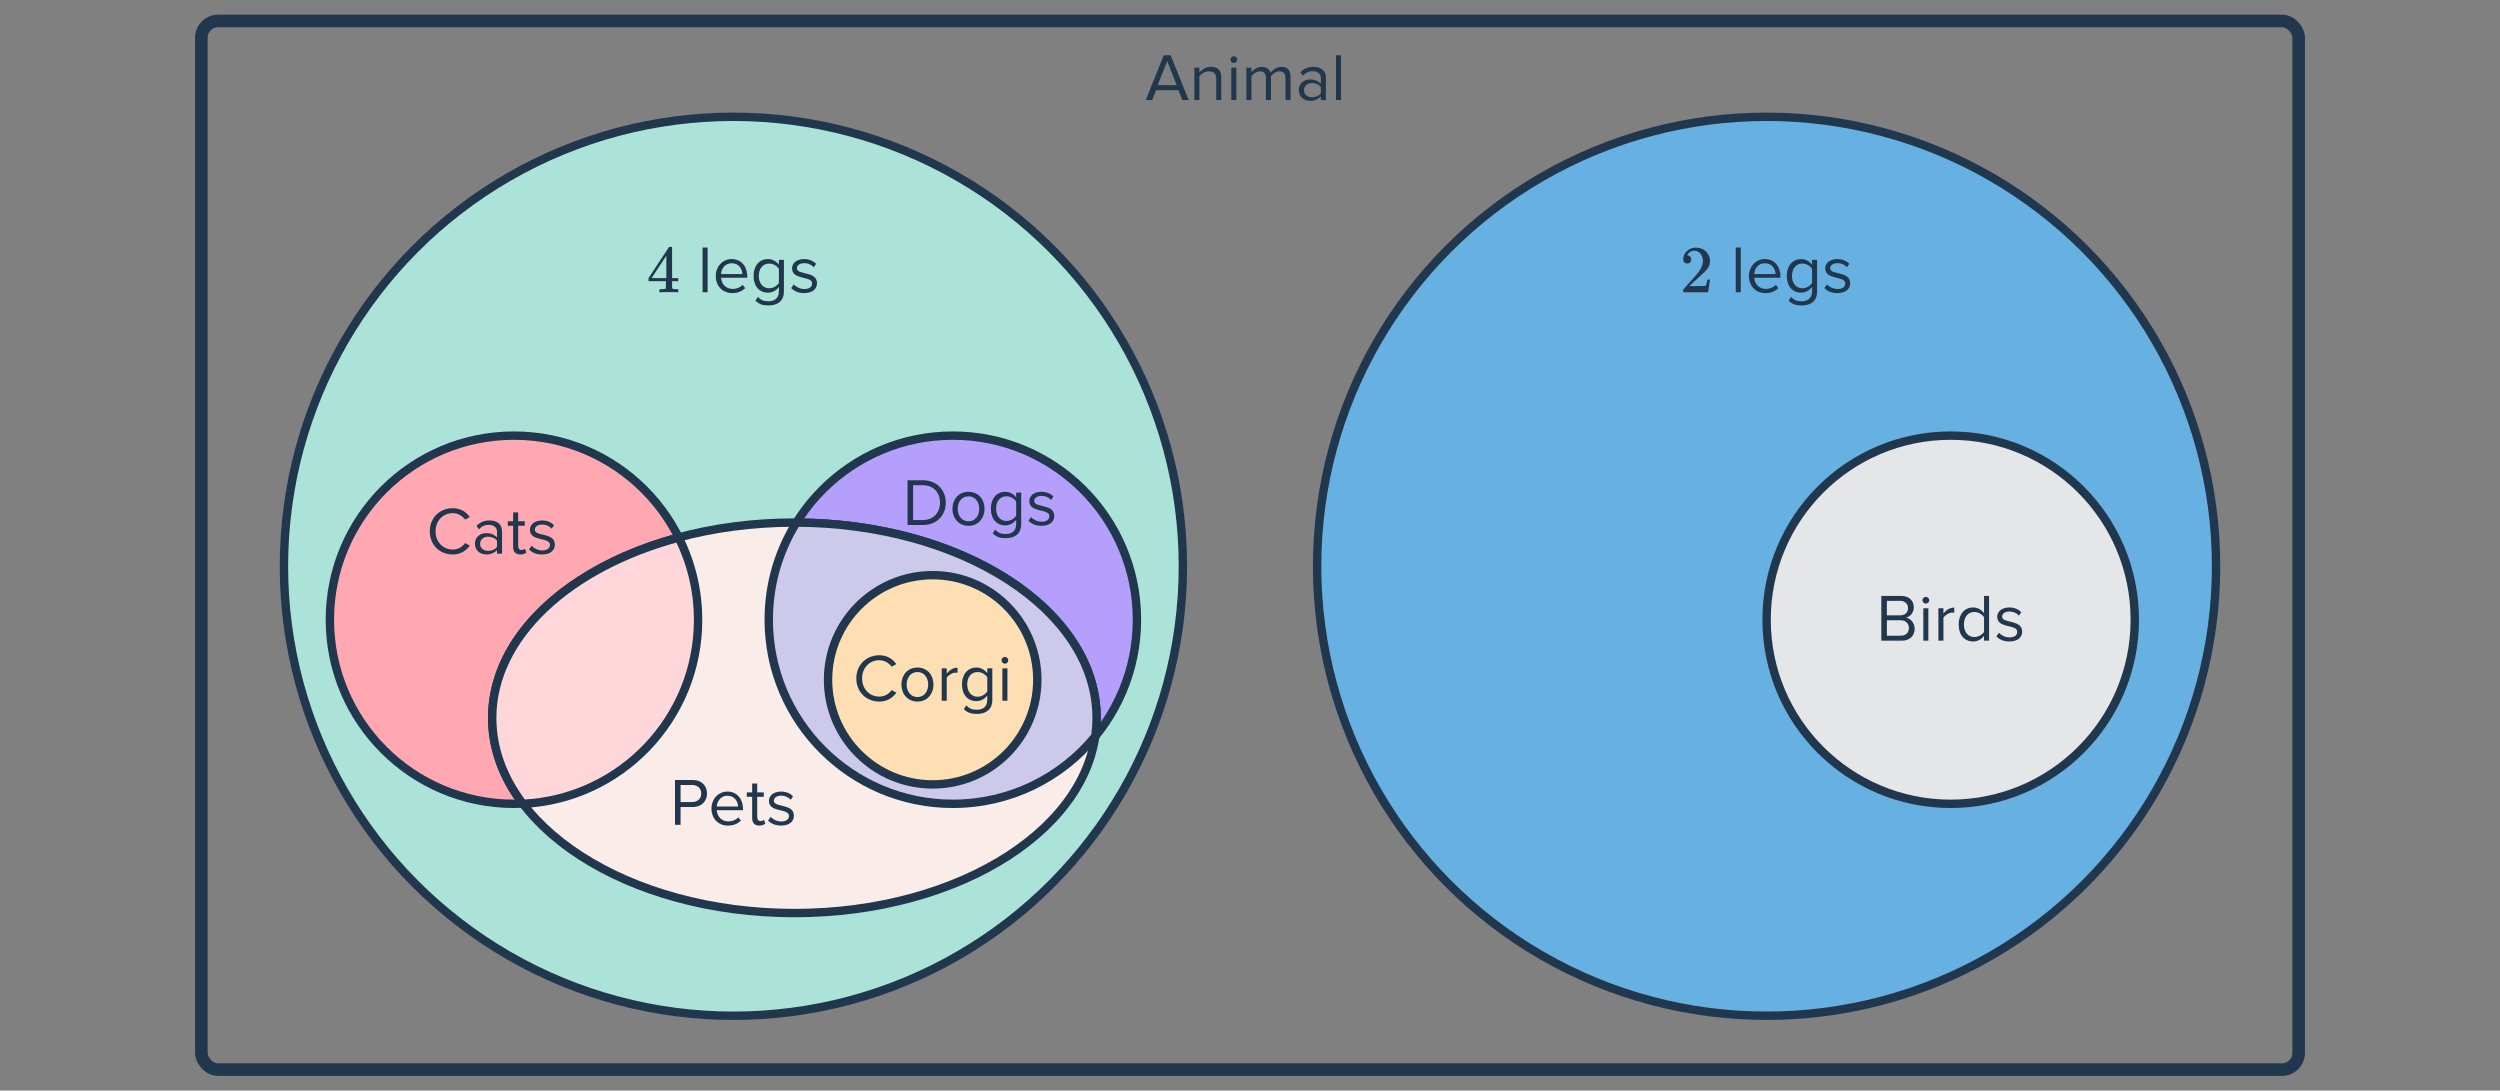
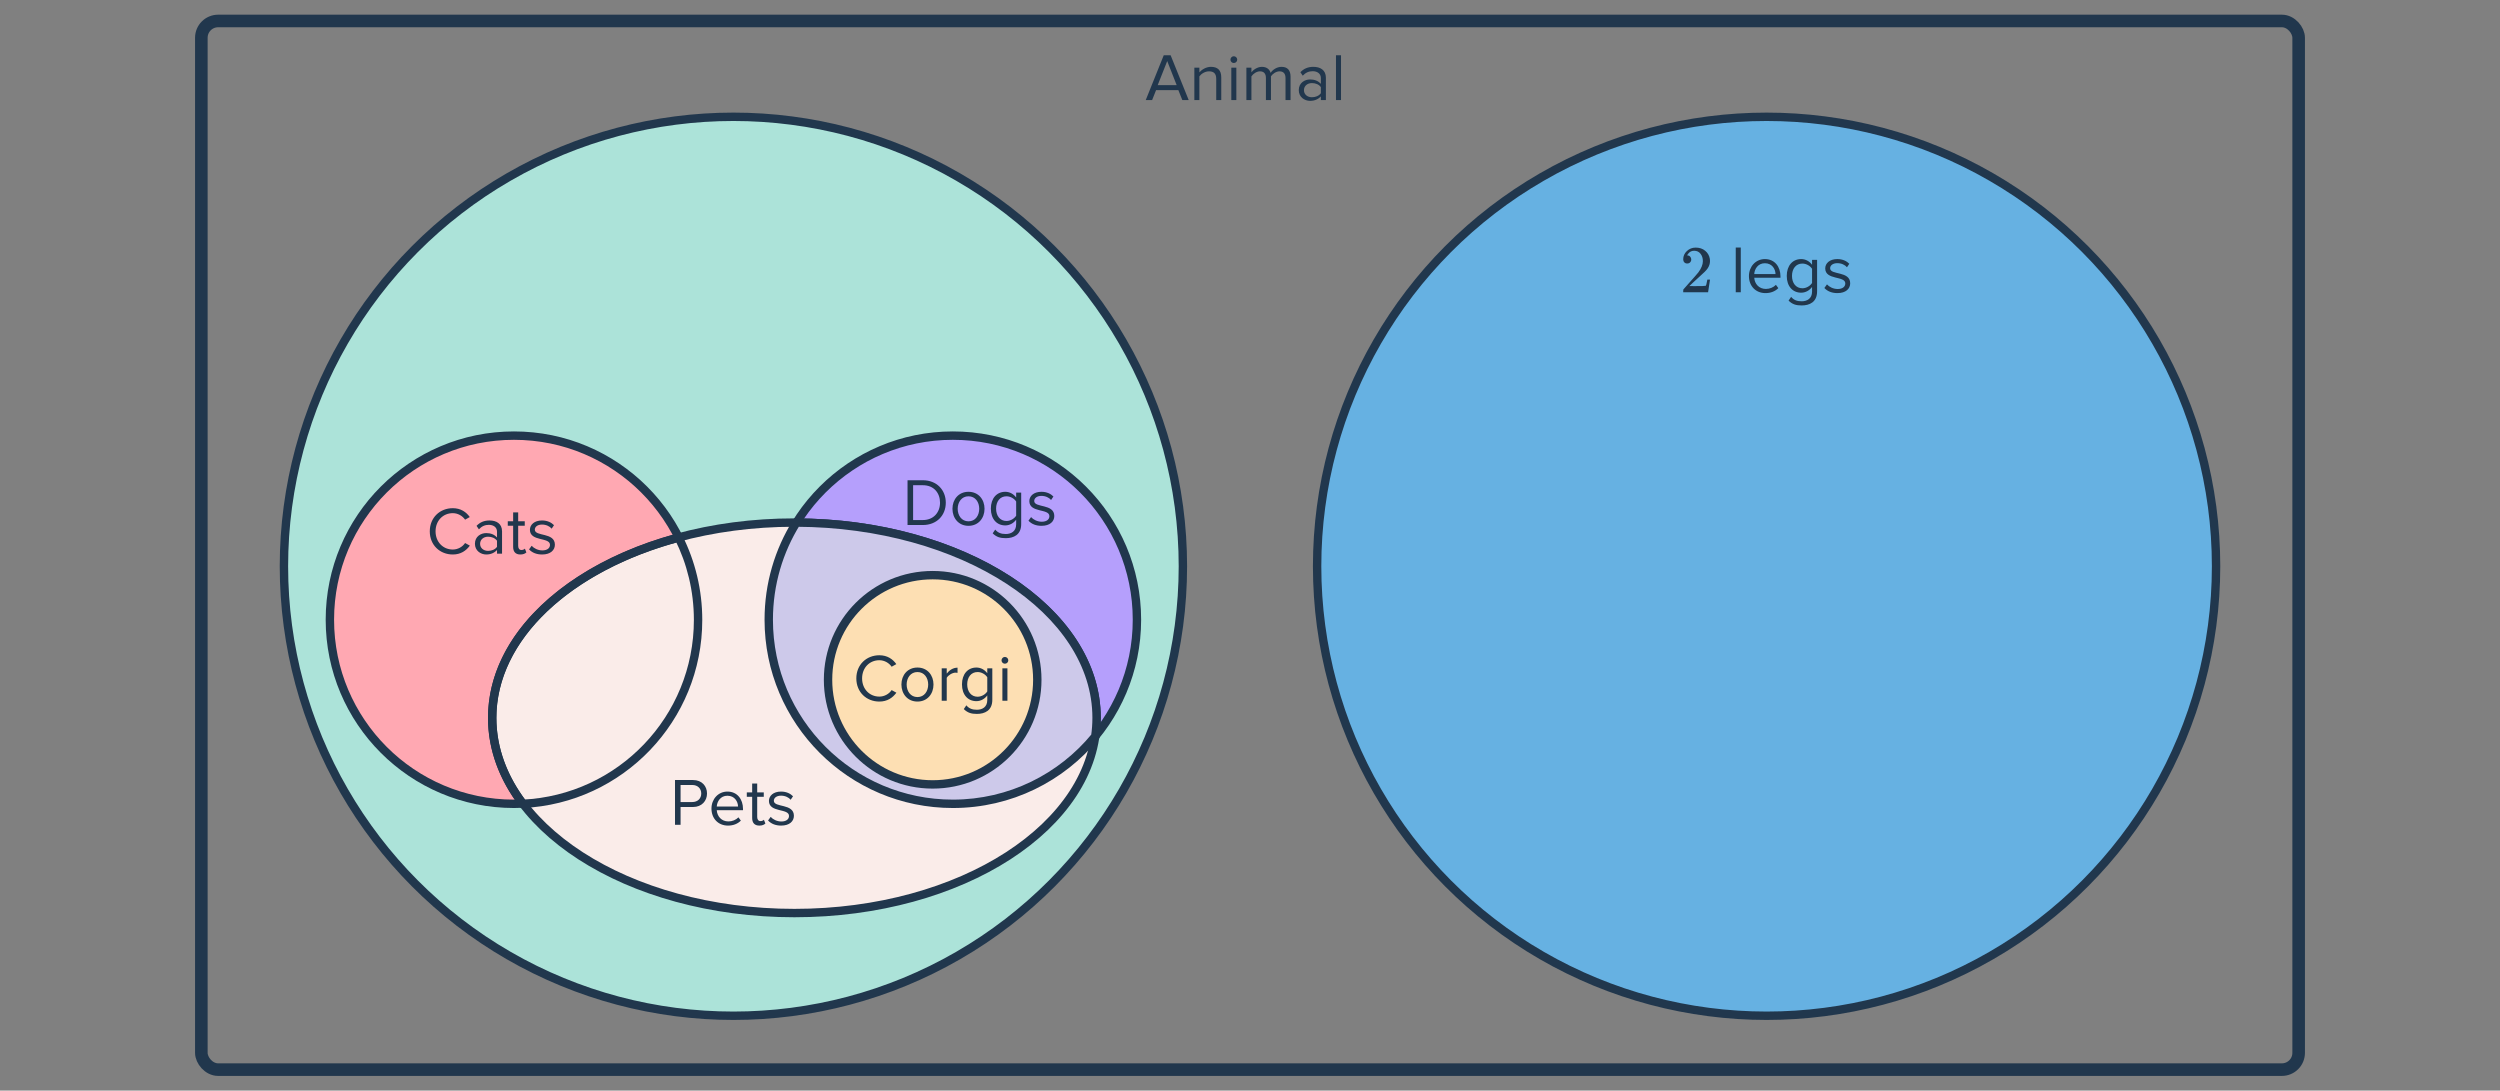
<svg xmlns="http://www.w3.org/2000/svg" width="596" height="260" viewBox="0 0 596 260" fill="none">
  <rect x="0" y="0" width="596" height="260" fill="#808080" stroke="none" />
  <circle cx="174.845" cy="135" r="107.156" fill="#ACE3D9" stroke="#21374D" stroke-width="2" />
  <circle cx="122.532" cy="147.741" r="43.889" fill="#FFA8B2" stroke="#21374D" stroke-width="2" />
  <circle cx="227.158" cy="147.741" r="43.889" fill="#B59FFC" stroke="#21374D" stroke-width="2" />
  <ellipse cx="189.384" cy="171.126" rx="72.044" ry="46.547" fill="#FAECE9" stroke="#21374D" stroke-width="2" />
-   <path fill-rule="evenodd" clip-rule="evenodd" d="M124.649 191.63C147.905 190.525 166.421 171.321 166.421 147.791C166.421 140.736 164.756 134.07 161.798 128.164C135.697 135.159 117.339 151.783 117.339 171.177C117.339 178.515 119.967 185.456 124.649 191.63Z" fill="#FFD6DA" />
  <path d="M124.649 191.63L123.852 192.234L124.17 192.653L124.696 192.628L124.649 191.63ZM161.798 128.164L162.692 127.716L162.327 126.987L161.539 127.198L161.798 128.164ZM165.421 147.791C165.421 170.784 147.327 189.552 124.601 190.631L124.696 192.628C148.483 191.499 167.421 171.857 167.421 147.791H165.421ZM160.904 128.611C163.794 134.382 165.421 140.895 165.421 147.791H167.421C167.421 140.577 165.718 133.758 162.692 127.716L160.904 128.611ZM118.339 171.177C118.339 152.471 136.114 136.083 162.057 129.129L161.539 127.198C135.281 134.235 116.339 151.094 116.339 171.177H118.339ZM125.446 191.025C120.875 184.998 118.339 178.264 118.339 171.177H116.339C116.339 178.765 119.06 185.914 123.852 192.234L125.446 191.025Z" fill="#21374D" />
  <path fill-rule="evenodd" clip-rule="evenodd" d="M189.871 124.58C229.436 124.75 261.428 145.524 261.428 171.126C261.428 172.622 261.319 174.1 261.106 175.559C253.057 185.37 240.838 191.63 227.158 191.63C202.919 191.63 183.269 171.98 183.269 147.741C183.269 139.24 185.686 131.303 189.871 124.58Z" fill="#CDC9EA" />
  <path d="M189.871 124.58L189.875 123.58L189.317 123.578L189.022 124.052L189.871 124.58ZM261.106 175.559L261.879 176.194L262.055 175.979L262.095 175.704L261.106 175.559ZM189.867 125.58C209.486 125.664 227.181 130.859 239.941 139.154C252.711 147.456 260.428 158.777 260.428 171.126H262.428C262.428 157.874 254.149 146.006 241.031 137.478C227.904 128.943 209.82 123.666 189.875 123.58L189.867 125.58ZM260.428 171.126C260.428 172.573 260.322 174.003 260.116 175.415L262.095 175.704C262.315 174.197 262.428 172.67 262.428 171.126H260.428ZM260.332 174.925C252.465 184.514 240.526 190.63 227.158 190.63V192.63C241.15 192.63 253.648 186.226 261.879 176.194L260.332 174.925ZM227.158 190.63C203.471 190.63 184.269 171.428 184.269 147.741H182.269C182.269 172.532 202.366 192.63 227.158 192.63V190.63ZM184.269 147.741C184.269 139.432 186.631 131.677 190.72 125.109L189.022 124.052C184.741 130.928 182.269 139.048 182.269 147.741H184.269Z" fill="#21374D" />
  <circle cx="222.349" cy="162.061" r="24.944" fill="#FDDFB3" stroke="#21374D" stroke-width="2" />
  <path d="M209.637 167.253C206.565 167.253 204.149 165.013 204.149 161.733C204.149 158.453 206.565 156.213 209.637 156.213C211.525 156.213 212.837 157.125 213.685 158.325L212.565 158.949C211.957 158.053 210.853 157.397 209.637 157.397C207.301 157.397 205.525 159.189 205.525 161.733C205.525 164.261 207.301 166.069 209.637 166.069C210.853 166.069 211.957 165.429 212.565 164.517L213.701 165.141C212.805 166.357 211.525 167.253 209.637 167.253ZM218.721 167.253C216.369 167.253 214.897 165.429 214.897 163.189C214.897 160.949 216.369 159.141 218.721 159.141C221.073 159.141 222.545 160.949 222.545 163.189C222.545 165.429 221.073 167.253 218.721 167.253ZM218.721 166.181C220.369 166.181 221.281 164.773 221.281 163.189C221.281 161.621 220.369 160.213 218.721 160.213C217.073 160.213 216.145 161.621 216.145 163.189C216.145 164.773 217.073 166.181 218.721 166.181ZM225.702 167.061H224.502V159.333H225.702V160.581C226.326 159.765 227.222 159.173 228.278 159.173V160.405C228.134 160.373 227.99 160.357 227.798 160.357C227.062 160.357 226.054 160.965 225.702 161.589V167.061ZM232.887 170.197C231.575 170.197 230.679 169.941 229.767 169.045L230.375 168.149C231.015 168.917 231.783 169.205 232.887 169.205C234.167 169.205 235.367 168.581 235.367 166.885V165.781C234.807 166.565 233.863 167.157 232.775 167.157C230.759 167.157 229.335 165.653 229.335 163.157C229.335 160.677 230.743 159.141 232.775 159.141C233.815 159.141 234.743 159.653 235.367 160.501V159.333H236.567V166.837C236.567 169.397 234.775 170.197 232.887 170.197ZM233.063 166.101C234.023 166.101 234.951 165.509 235.367 164.837V161.461C234.951 160.789 234.023 160.213 233.063 160.213C231.511 160.213 230.583 161.445 230.583 163.157C230.583 164.853 231.511 166.101 233.063 166.101ZM239.562 158.229C239.13 158.229 238.762 157.877 238.762 157.429C238.762 156.981 239.13 156.613 239.562 156.613C240.01 156.613 240.378 156.981 240.378 157.429C240.378 157.877 240.01 158.229 239.562 158.229ZM240.17 167.061H238.97V159.333H240.17V167.061Z" fill="#21374D" />
-   <path d="M161.557 69.683C161.408 69.651 160.72 69.635 159.493 69.635C158.213 69.635 157.499 69.651 157.349 69.683H157.205V68.947H157.701C158.16 68.937 158.443 68.91 158.549 68.867C158.635 68.846 158.699 68.793 158.741 68.707C158.752 68.686 158.757 68.398 158.757 67.843V67.043H154.613V66.307L157.029 62.611C158.661 60.137 159.488 58.894 159.509 58.883C159.531 58.862 159.643 58.851 159.845 58.851H160.133L160.229 58.947V66.307H161.701V67.043H160.229V67.859C160.229 68.297 160.229 68.553 160.229 68.627C160.24 68.702 160.272 68.766 160.325 68.819C160.411 68.894 160.715 68.937 161.237 68.947H161.701V69.683H161.557ZM158.853 66.307V60.963L155.349 66.291L157.093 66.307H158.853ZM168.69 69.683H167.49V59.011H168.69V69.683ZM174.572 69.875C172.284 69.875 170.636 68.227 170.636 65.811C170.636 63.571 172.236 61.763 174.444 61.763C176.78 61.763 178.156 63.587 178.156 65.907V66.211H171.9C171.996 67.667 173.02 68.883 174.684 68.883C175.564 68.883 176.46 68.531 177.068 67.907L177.644 68.691C176.876 69.459 175.836 69.875 174.572 69.875ZM176.972 65.331C176.956 64.179 176.188 62.755 174.428 62.755C172.78 62.755 171.964 64.147 171.9 65.331H176.972ZM183.204 72.819C181.892 72.819 180.996 72.563 180.084 71.667L180.692 70.771C181.332 71.539 182.1 71.827 183.204 71.827C184.484 71.827 185.684 71.203 185.684 69.507V68.403C185.124 69.187 184.18 69.779 183.092 69.779C181.076 69.779 179.652 68.275 179.652 65.779C179.652 63.299 181.06 61.763 183.092 61.763C184.132 61.763 185.06 62.275 185.684 63.123V61.955H186.884V69.459C186.884 72.019 185.092 72.819 183.204 72.819ZM183.38 68.723C184.34 68.723 185.268 68.131 185.684 67.459V64.083C185.268 63.411 184.34 62.835 183.38 62.835C181.828 62.835 180.9 64.067 180.9 65.779C180.9 67.475 181.828 68.723 183.38 68.723ZM191.735 69.875C190.471 69.875 189.399 69.491 188.615 68.659L189.239 67.795C189.751 68.387 190.727 68.899 191.783 68.899C192.967 68.899 193.607 68.339 193.607 67.571C193.607 65.699 188.823 66.851 188.823 63.987C188.823 62.787 189.863 61.763 191.703 61.763C193.015 61.763 193.943 62.259 194.567 62.883L194.007 63.715C193.543 63.155 192.695 62.739 191.703 62.739C190.647 62.739 189.991 63.267 189.991 63.955C189.991 65.651 194.775 64.531 194.775 67.539C194.775 68.835 193.735 69.875 191.735 69.875Z" fill="#21374D" />
  <path d="M107.948 132.192C104.876 132.192 102.46 129.952 102.46 126.672C102.46 123.392 104.876 121.152 107.948 121.152C109.836 121.152 111.148 122.064 111.996 123.264L110.876 123.888C110.268 122.992 109.164 122.336 107.948 122.336C105.612 122.336 103.836 124.128 103.836 126.672C103.836 129.2 105.612 131.008 107.948 131.008C109.164 131.008 110.268 130.368 110.876 129.456L112.012 130.08C111.116 131.296 109.836 132.192 107.948 132.192ZM119.688 132H118.488V131.12C117.848 131.824 116.968 132.192 115.928 132.192C114.616 132.192 113.224 131.312 113.224 129.632C113.224 127.904 114.616 127.088 115.928 127.088C116.984 127.088 117.864 127.424 118.488 128.144V126.752C118.488 125.712 117.656 125.12 116.536 125.12C115.608 125.12 114.856 125.456 114.168 126.192L113.608 125.36C114.44 124.496 115.432 124.08 116.696 124.08C118.328 124.08 119.688 124.816 119.688 126.688V132ZM116.36 131.328C117.208 131.328 118.024 131.008 118.488 130.368V128.912C118.024 128.272 117.208 127.952 116.36 127.952C115.24 127.952 114.456 128.656 114.456 129.648C114.456 130.624 115.24 131.328 116.36 131.328ZM124.046 132.192C122.91 132.192 122.334 131.536 122.334 130.384V125.328H121.054V124.272H122.334V122.16H123.534V124.272H125.102V125.328H123.534V130.128C123.534 130.704 123.79 131.12 124.318 131.12C124.654 131.12 124.974 130.976 125.134 130.8L125.486 131.696C125.182 131.984 124.75 132.192 124.046 132.192ZM129.245 132.192C127.981 132.192 126.909 131.808 126.125 130.976L126.749 130.112C127.261 130.704 128.237 131.216 129.293 131.216C130.477 131.216 131.117 130.656 131.117 129.888C131.117 128.016 126.333 129.168 126.333 126.304C126.333 125.104 127.373 124.08 129.213 124.08C130.525 124.08 131.453 124.576 132.077 125.2L131.517 126.032C131.053 125.472 130.205 125.056 129.213 125.056C128.157 125.056 127.501 125.584 127.501 126.272C127.501 127.968 132.285 126.848 132.285 129.856C132.285 131.152 131.245 132.192 129.245 132.192Z" fill="#21374D" />
  <path d="M220.005 125.164H216.357V114.492H220.005C223.317 114.492 225.477 116.812 225.477 119.836C225.477 122.876 223.317 125.164 220.005 125.164ZM220.005 123.98C222.597 123.98 224.101 122.124 224.101 119.836C224.101 117.532 222.645 115.676 220.005 115.676H217.685V123.98H220.005ZM230.889 125.356C228.537 125.356 227.065 123.532 227.065 121.292C227.065 119.052 228.537 117.244 230.889 117.244C233.241 117.244 234.713 119.052 234.713 121.292C234.713 123.532 233.241 125.356 230.889 125.356ZM230.889 124.284C232.537 124.284 233.449 122.876 233.449 121.292C233.449 119.724 232.537 118.316 230.889 118.316C229.241 118.316 228.313 119.724 228.313 121.292C228.313 122.876 229.241 124.284 230.889 124.284ZM239.773 128.3C238.461 128.3 237.565 128.044 236.653 127.148L237.261 126.252C237.901 127.02 238.669 127.308 239.773 127.308C241.053 127.308 242.253 126.684 242.253 124.988V123.884C241.693 124.668 240.749 125.26 239.661 125.26C237.645 125.26 236.221 123.756 236.221 121.26C236.221 118.78 237.629 117.244 239.661 117.244C240.701 117.244 241.629 117.756 242.253 118.604V117.436H243.453V124.94C243.453 127.5 241.661 128.3 239.773 128.3ZM239.949 124.204C240.909 124.204 241.837 123.612 242.253 122.94V119.564C241.837 118.892 240.909 118.316 239.949 118.316C238.397 118.316 237.469 119.548 237.469 121.26C237.469 122.956 238.397 124.204 239.949 124.204ZM248.304 125.356C247.04 125.356 245.968 124.972 245.184 124.14L245.808 123.276C246.32 123.868 247.296 124.38 248.352 124.38C249.536 124.38 250.176 123.82 250.176 123.052C250.176 121.18 245.392 122.332 245.392 119.468C245.392 118.268 246.432 117.244 248.272 117.244C249.584 117.244 250.512 117.74 251.136 118.364L250.576 119.196C250.112 118.636 249.264 118.22 248.272 118.22C247.216 118.22 246.56 118.748 246.56 119.436C246.56 121.132 251.344 120.012 251.344 123.02C251.344 124.316 250.304 125.356 248.304 125.356Z" fill="#21374D" />
  <path d="M162.249 196.63H160.921V185.958H165.209C167.353 185.958 168.553 187.43 168.553 189.174C168.553 190.918 167.321 192.39 165.209 192.39H162.249V196.63ZM165.049 191.206C166.313 191.206 167.177 190.374 167.177 189.174C167.177 187.974 166.313 187.142 165.049 187.142H162.249V191.206H165.049ZM173.549 196.822C171.261 196.822 169.613 195.174 169.613 192.758C169.613 190.518 171.213 188.71 173.421 188.71C175.757 188.71 177.133 190.534 177.133 192.854V193.158H170.877C170.973 194.614 171.997 195.83 173.661 195.83C174.541 195.83 175.437 195.478 176.045 194.854L176.621 195.638C175.853 196.406 174.813 196.822 173.549 196.822ZM175.949 192.278C175.933 191.126 175.165 189.702 173.405 189.702C171.757 189.702 170.941 191.094 170.877 192.278H175.949ZM181.028 196.822C179.892 196.822 179.316 196.166 179.316 195.014V189.958H178.036V188.902H179.316V186.79H180.516V188.902H182.084V189.958H180.516V194.758C180.516 195.334 180.772 195.75 181.3 195.75C181.636 195.75 181.956 195.606 182.116 195.43L182.468 196.326C182.164 196.614 181.732 196.822 181.028 196.822ZM186.227 196.822C184.963 196.822 183.891 196.438 183.107 195.606L183.731 194.742C184.243 195.334 185.219 195.846 186.275 195.846C187.459 195.846 188.099 195.286 188.099 194.518C188.099 192.646 183.315 193.798 183.315 190.934C183.315 189.734 184.355 188.71 186.195 188.71C187.507 188.71 188.435 189.206 189.059 189.83L188.499 190.662C188.035 190.102 187.187 189.686 186.195 189.686C185.139 189.686 184.483 190.214 184.483 190.902C184.483 192.598 189.267 191.478 189.267 194.486C189.267 195.782 188.227 196.822 186.227 196.822Z" fill="#21374D" />
  <circle cx="421.156" cy="135" r="107.155" fill="#66B1E2" stroke="#21374D" stroke-width="2" />
-   <circle cx="465.046" cy="147.74" r="43.89" fill="#E5E6E8" stroke="#21374D" stroke-width="2" />
  <path d="M402.237 62.819C401.938 62.819 401.703 62.723 401.533 62.531C401.362 62.339 401.277 62.105 401.277 61.827C401.277 61.059 401.565 60.403 402.141 59.859C402.727 59.305 403.426 59.027 404.237 59.027C405.154 59.027 405.911 59.278 406.509 59.779C407.117 60.27 407.49 60.915 407.629 61.715C407.65 61.907 407.661 62.083 407.661 62.243C407.661 62.862 407.474 63.443 407.101 63.987C406.802 64.435 406.199 65.049 405.293 65.827C404.909 66.158 404.375 66.649 403.693 67.299L402.749 68.195L403.965 68.211C405.639 68.211 406.53 68.185 406.637 68.131C406.679 68.121 406.733 68.009 406.797 67.795C406.839 67.678 406.914 67.315 407.021 66.707V66.659H407.661V66.707L407.213 69.635V69.683H401.277V69.379C401.277 69.166 401.287 69.043 401.309 69.011C401.319 69.001 401.767 68.494 402.653 67.491C403.815 66.201 404.562 65.347 404.893 64.931C405.607 63.961 405.965 63.07 405.965 62.259C405.965 61.555 405.778 60.969 405.405 60.499C405.042 60.019 404.53 59.779 403.869 59.779C403.25 59.779 402.749 60.057 402.365 60.611C402.343 60.654 402.311 60.713 402.269 60.787C402.237 60.841 402.221 60.873 402.221 60.883C402.221 60.894 402.247 60.899 402.301 60.899C402.567 60.899 402.781 60.995 402.941 61.187C403.111 61.379 403.197 61.603 403.197 61.859C403.197 62.126 403.106 62.355 402.925 62.547C402.754 62.729 402.525 62.819 402.237 62.819ZM415.002 69.683H413.802V59.011H415.002V69.683ZM420.883 69.875C418.595 69.875 416.947 68.227 416.947 65.811C416.947 63.571 418.547 61.763 420.755 61.763C423.091 61.763 424.467 63.587 424.467 65.907V66.211H418.211C418.307 67.667 419.331 68.883 420.995 68.883C421.875 68.883 422.771 68.531 423.379 67.907L423.955 68.691C423.187 69.459 422.147 69.875 420.883 69.875ZM423.283 65.331C423.267 64.179 422.499 62.755 420.739 62.755C419.091 62.755 418.275 64.147 418.211 65.331H423.283ZM429.515 72.819C428.203 72.819 427.307 72.563 426.395 71.667L427.003 70.771C427.643 71.539 428.411 71.827 429.515 71.827C430.795 71.827 431.995 71.203 431.995 69.507V68.403C431.435 69.187 430.491 69.779 429.403 69.779C427.387 69.779 425.963 68.275 425.963 65.779C425.963 63.299 427.371 61.763 429.403 61.763C430.443 61.763 431.371 62.275 431.995 63.123V61.955H433.195V69.459C433.195 72.019 431.403 72.819 429.515 72.819ZM429.691 68.723C430.651 68.723 431.579 68.131 431.995 67.459V64.083C431.579 63.411 430.651 62.835 429.691 62.835C428.139 62.835 427.211 64.067 427.211 65.779C427.211 67.475 428.139 68.723 429.691 68.723ZM438.047 69.875C436.783 69.875 435.711 69.491 434.927 68.659L435.551 67.795C436.063 68.387 437.039 68.899 438.095 68.899C439.279 68.899 439.919 68.339 439.919 67.571C439.919 65.699 435.135 66.851 435.135 63.987C435.135 62.787 436.175 61.763 438.015 61.763C439.327 61.763 440.255 62.259 440.879 62.883L440.319 63.715C439.855 63.155 439.007 62.739 438.015 62.739C436.959 62.739 436.303 63.267 436.303 63.955C436.303 65.651 441.087 64.531 441.087 67.539C441.087 68.835 440.047 69.875 438.047 69.875Z" fill="#21374D" />
-   <path d="M453.369 152.74H448.505V142.068H453.257C455.113 142.068 456.249 143.188 456.249 144.788C456.249 146.132 455.353 147.028 454.377 147.236C455.513 147.412 456.457 148.58 456.457 149.86C456.457 151.572 455.321 152.74 453.369 152.74ZM453.033 146.692C454.233 146.692 454.873 145.956 454.873 144.98C454.873 144.02 454.233 143.252 453.033 143.252H449.833V146.692H453.033ZM453.097 151.556C454.345 151.556 455.081 150.852 455.081 149.716C455.081 148.74 454.409 147.876 453.097 147.876H449.833V151.556H453.097ZM459.112 143.908C458.68 143.908 458.312 143.556 458.312 143.108C458.312 142.66 458.68 142.292 459.112 142.292C459.56 142.292 459.928 142.66 459.928 143.108C459.928 143.556 459.56 143.908 459.112 143.908ZM459.72 152.74H458.52V145.012H459.72V152.74ZM463.314 152.74H462.114V145.012H463.314V146.26C463.938 145.444 464.834 144.852 465.89 144.852V146.084C465.746 146.052 465.602 146.036 465.41 146.036C464.674 146.036 463.666 146.644 463.314 147.268V152.74ZM474.195 152.74H472.995V151.588C472.419 152.372 471.475 152.932 470.387 152.932C468.371 152.932 466.947 151.396 466.947 148.884C466.947 146.42 468.355 144.82 470.387 144.82C471.427 144.82 472.371 145.332 472.995 146.18V142.068H474.195V152.74ZM470.675 151.86C471.635 151.86 472.563 151.316 472.995 150.644V147.14C472.563 146.468 471.635 145.892 470.675 145.892C469.123 145.892 468.195 147.172 468.195 148.884C468.195 150.596 469.123 151.86 470.675 151.86ZM479.046 152.932C477.782 152.932 476.71 152.548 475.926 151.716L476.55 150.852C477.062 151.444 478.038 151.956 479.094 151.956C480.278 151.956 480.918 151.396 480.918 150.628C480.918 148.756 476.134 149.908 476.134 147.044C476.134 145.844 477.174 144.82 479.014 144.82C480.326 144.82 481.254 145.316 481.878 145.94L481.318 146.772C480.854 146.212 480.006 145.796 479.014 145.796C477.958 145.796 477.302 146.324 477.302 147.012C477.302 148.708 482.086 147.588 482.086 150.596C482.086 151.892 481.046 152.932 479.046 152.932Z" fill="#21374D" />
  <path d="M283.385 23.855H281.865L280.921 21.487H275.609L274.665 23.855H273.145L277.433 13.183H279.081L283.385 23.855ZM280.521 20.303L278.265 14.559L275.993 20.303H280.521ZM291.149 23.855H289.949V18.799C289.949 17.439 289.261 17.007 288.221 17.007C287.277 17.007 286.381 17.583 285.933 18.207V23.855H284.733V16.127H285.933V17.247C286.477 16.607 287.533 15.935 288.685 15.935C290.301 15.935 291.149 16.751 291.149 18.431V23.855ZM294.137 15.023C293.705 15.023 293.337 14.671 293.337 14.223C293.337 13.775 293.705 13.407 294.137 13.407C294.585 13.407 294.953 13.775 294.953 14.223C294.953 14.671 294.585 15.023 294.137 15.023ZM294.745 23.855H293.545V16.127H294.745V23.855ZM307.667 23.855H306.467V18.607C306.467 17.631 306.035 17.007 305.043 17.007C304.243 17.007 303.395 17.583 302.995 18.191V23.855H301.795V18.607C301.795 17.631 301.379 17.007 300.371 17.007C299.587 17.007 298.755 17.583 298.339 18.207V23.855H297.139V16.127H298.339V17.247C298.659 16.751 299.699 15.935 300.835 15.935C302.019 15.935 302.691 16.575 302.915 17.375C303.347 16.671 304.387 15.935 305.507 15.935C306.915 15.935 307.667 16.719 307.667 18.271V23.855ZM316.093 23.855H314.893V22.975C314.253 23.679 313.373 24.047 312.333 24.047C311.021 24.047 309.629 23.167 309.629 21.487C309.629 19.759 311.021 18.943 312.333 18.943C313.389 18.943 314.269 19.279 314.893 19.999V18.607C314.893 17.567 314.061 16.975 312.941 16.975C312.013 16.975 311.261 17.311 310.573 18.047L310.013 17.215C310.845 16.351 311.837 15.935 313.101 15.935C314.733 15.935 316.093 16.671 316.093 18.543V23.855ZM312.765 23.183C313.613 23.183 314.429 22.863 314.893 22.223V20.767C314.429 20.127 313.613 19.807 312.765 19.807C311.645 19.807 310.861 20.511 310.861 21.503C310.861 22.479 311.645 23.183 312.765 23.183ZM319.698 23.855H318.498V13.183H319.698V23.855Z" fill="#21374D" />
  <rect x="48" y="5" width="500" height="250" rx="4" stroke="#21374D" stroke-width="3" stroke-linejoin="round" />
</svg>